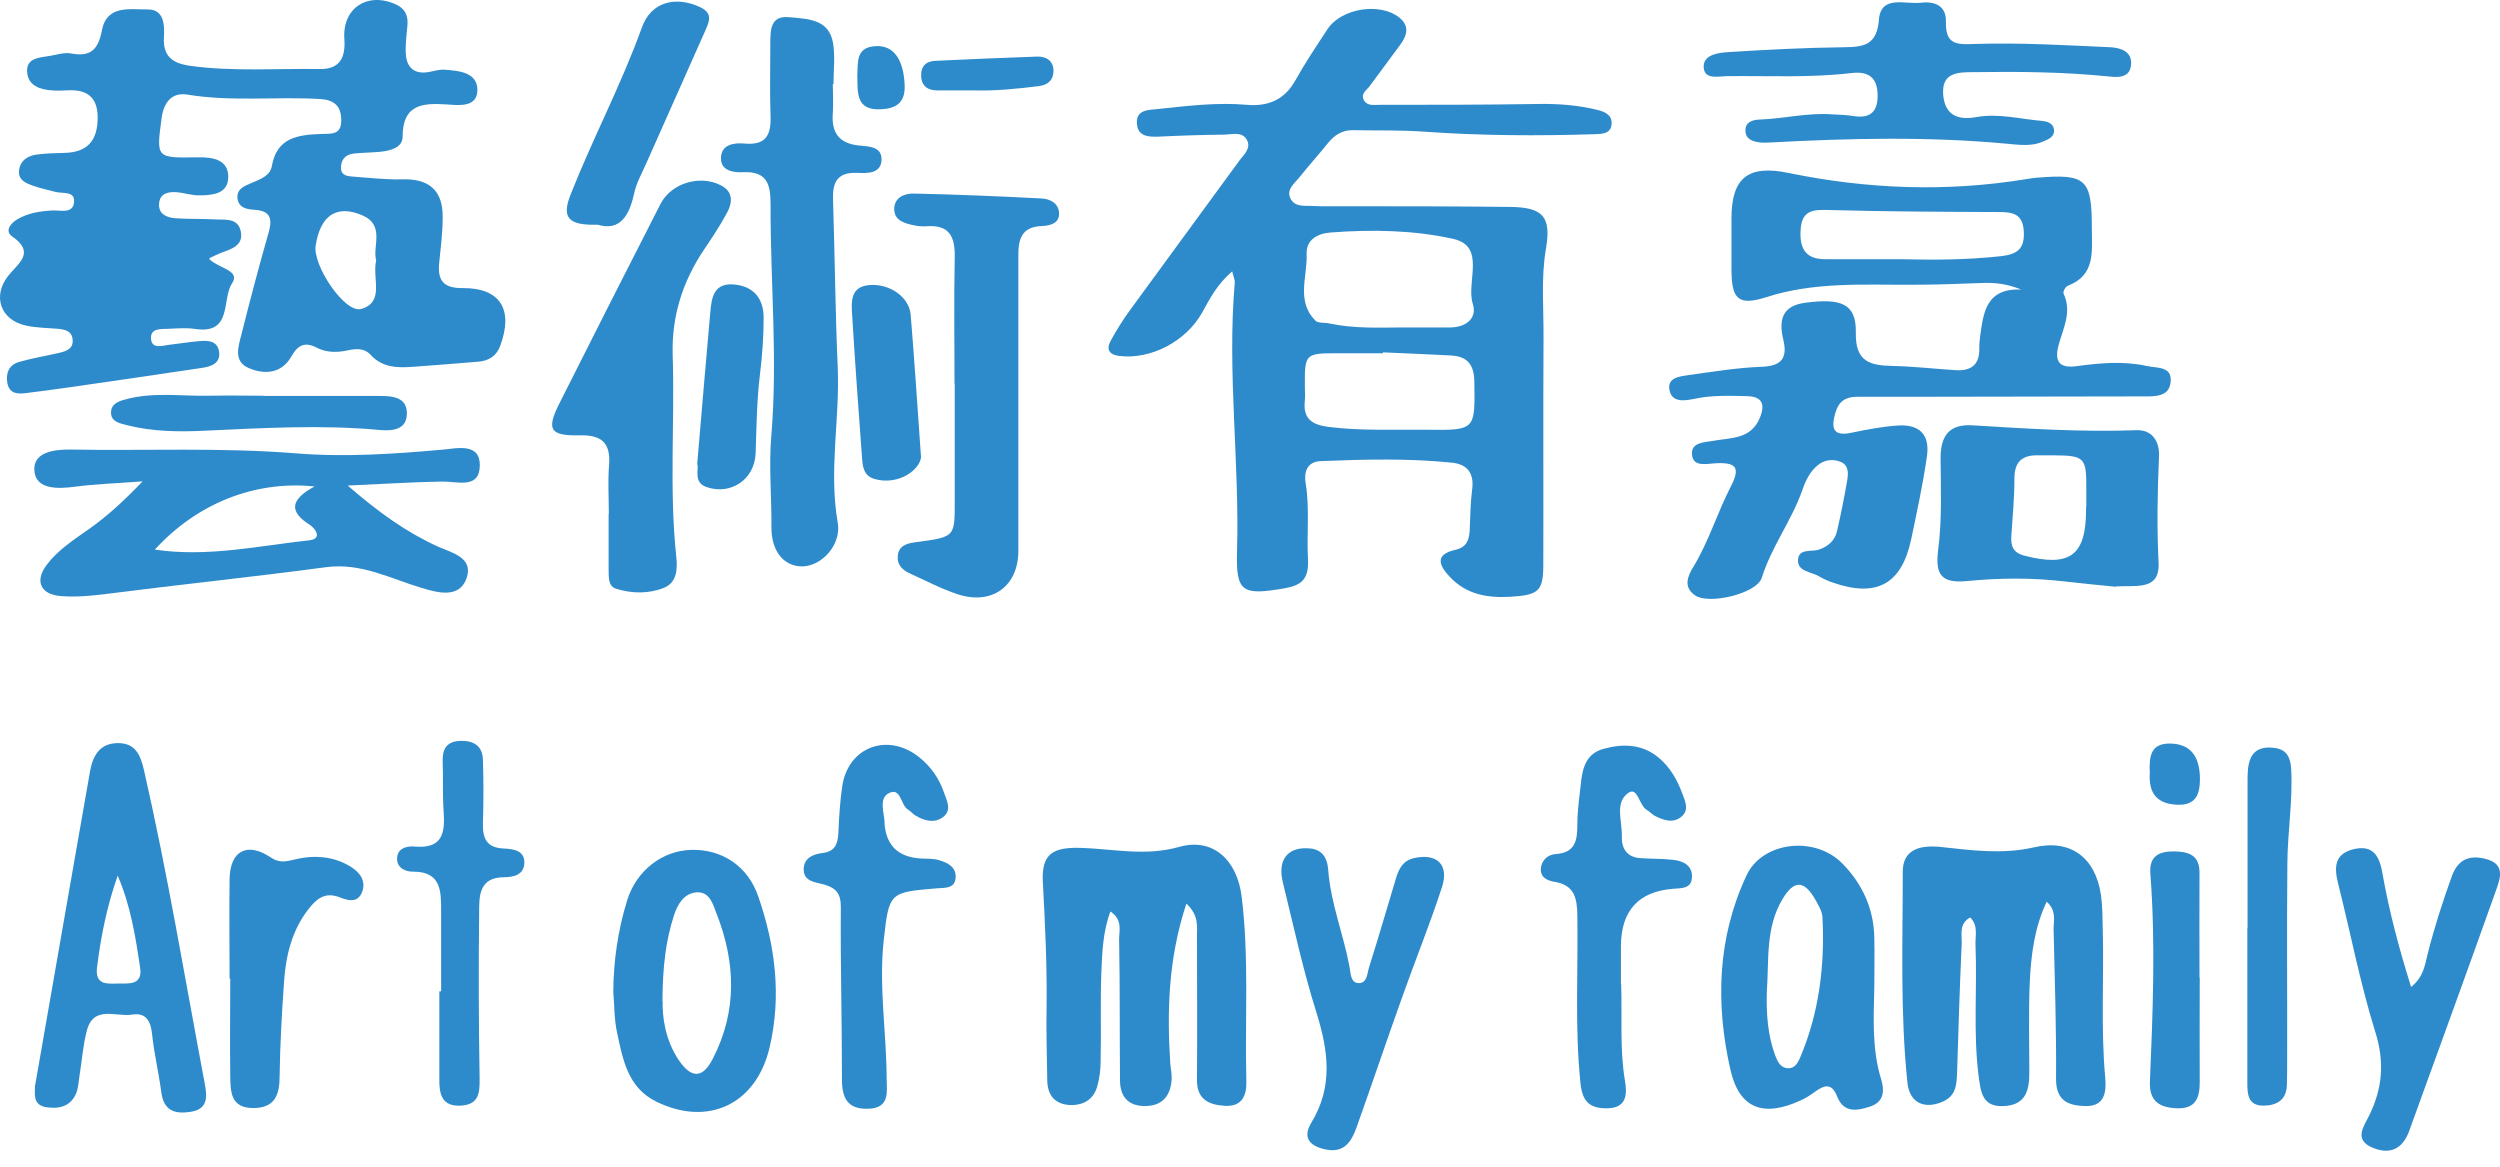
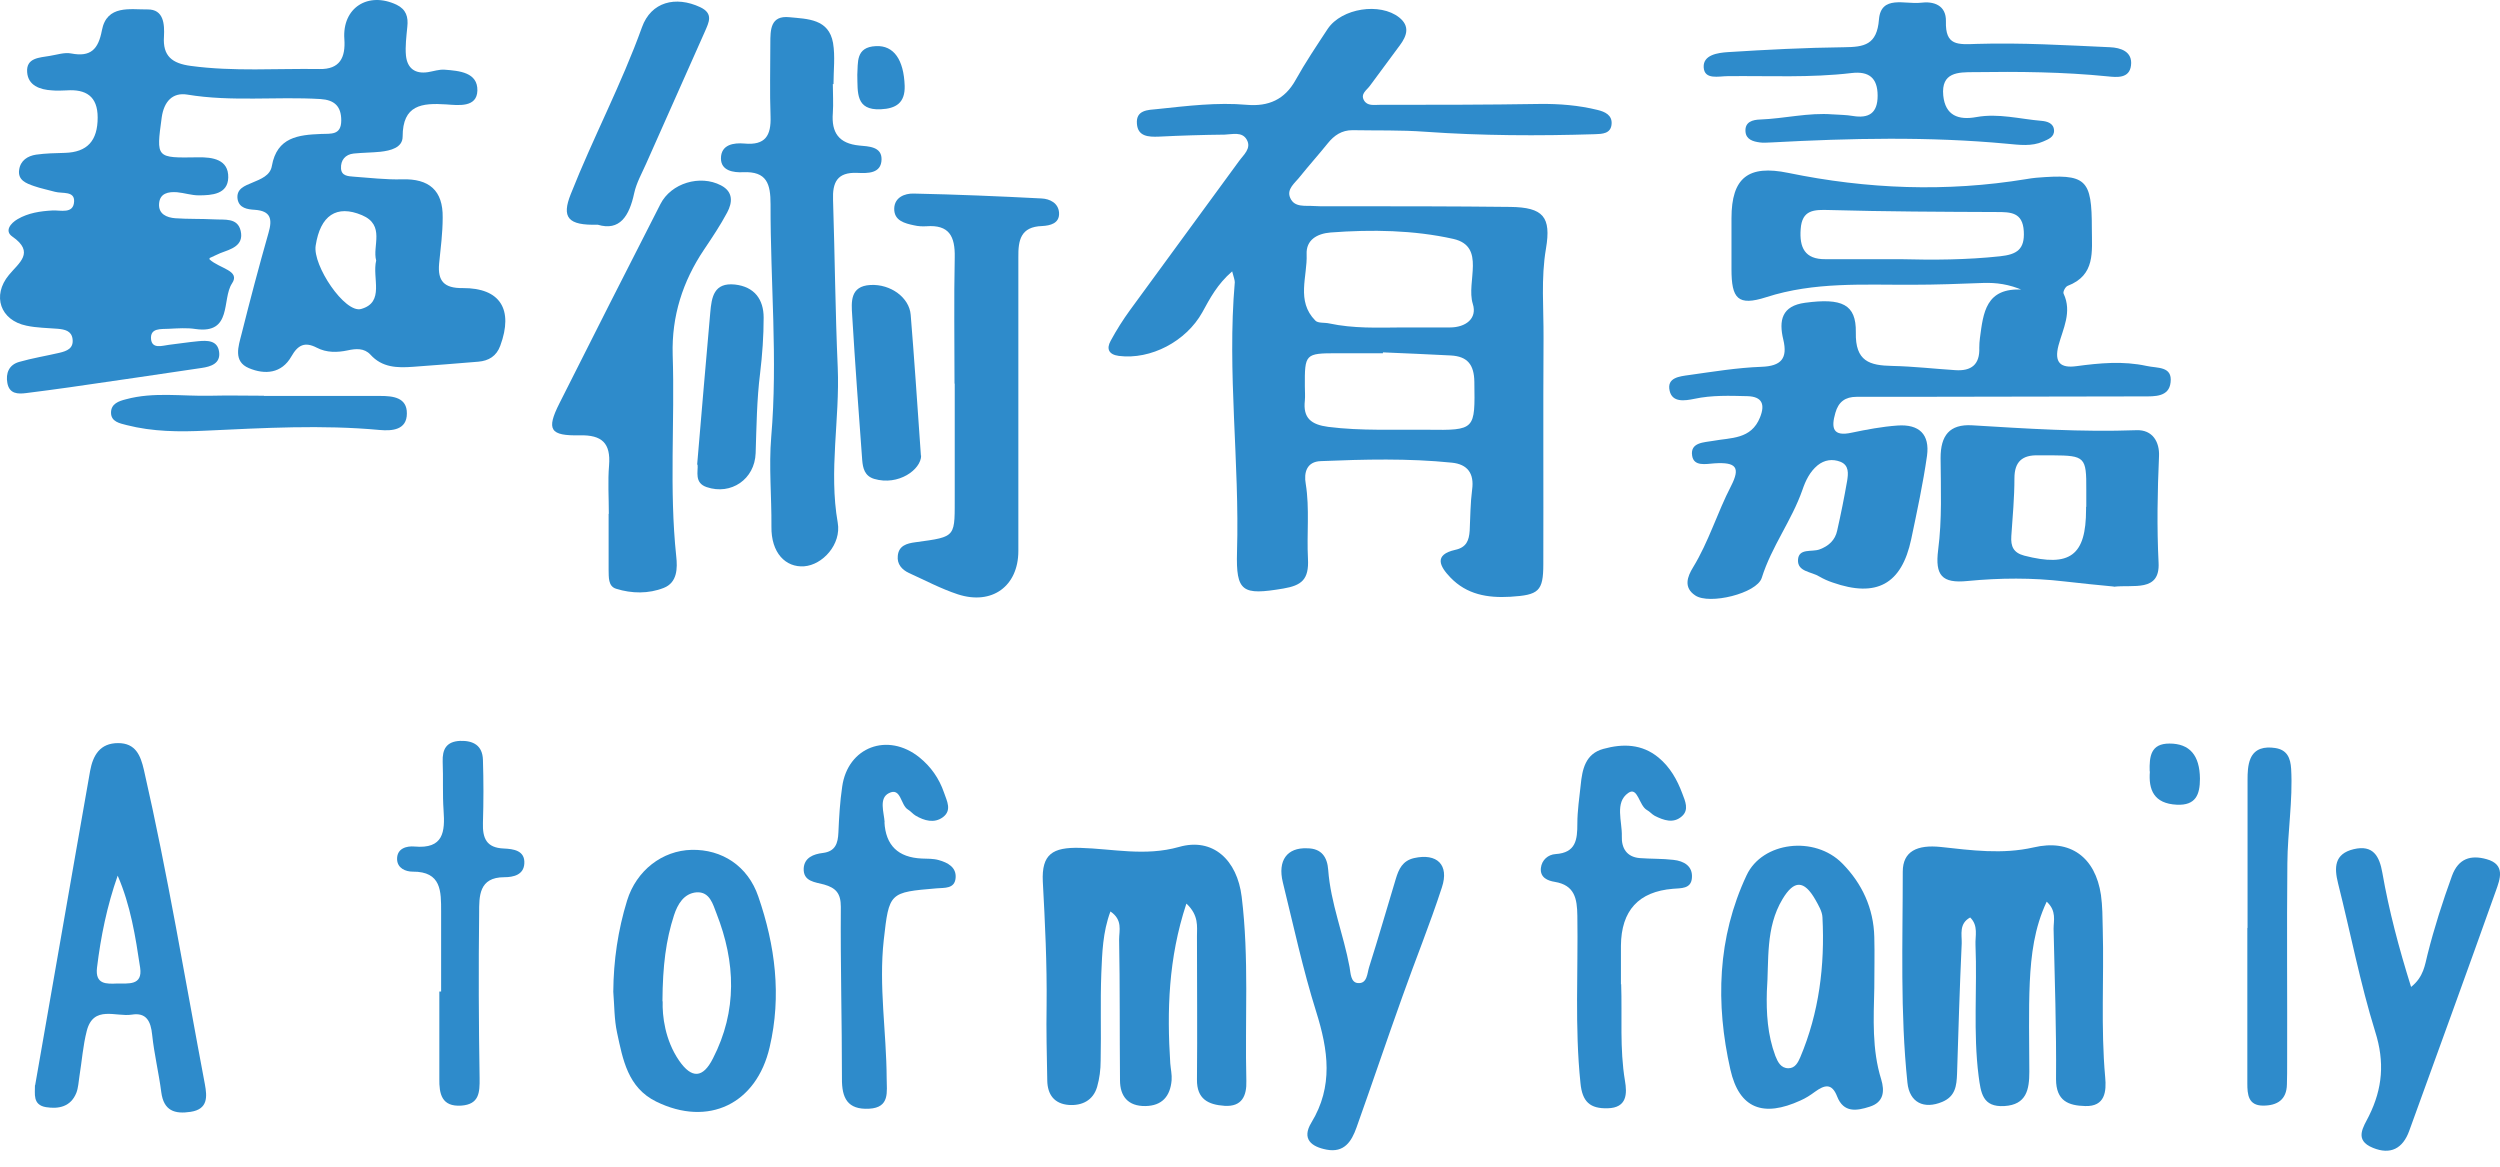
<svg xmlns="http://www.w3.org/2000/svg" width="150" height="70" viewBox="0 0 150 70" fill="none">
  <g style="mix-blend-mode:difference">
    <path d="M12.573 15.564C13.188 16.125 14.442 16.231 13.921 17.005C13.294 17.953 13.962 20.061 11.733 19.741C11.212 19.66 10.665 19.701 10.131 19.727C9.664 19.754 8.997 19.66 9.063 20.354C9.13 20.955 9.731 20.741 10.145 20.688C10.718 20.621 11.306 20.528 11.88 20.474C12.427 20.421 13.054 20.408 13.147 21.115C13.241 21.809 12.654 21.996 12.106 22.076C9.464 22.476 6.821 22.85 4.179 23.237C3.311 23.357 2.444 23.477 1.576 23.584C1.069 23.65 0.562 23.637 0.442 22.983C0.335 22.396 0.535 21.889 1.149 21.715C1.936 21.489 2.764 21.355 3.565 21.168C4.019 21.062 4.432 20.901 4.352 20.328C4.285 19.847 3.885 19.767 3.471 19.727C2.844 19.674 2.203 19.674 1.589 19.541C0.015 19.22 -0.493 17.739 0.535 16.498C1.122 15.777 2.123 15.15 0.735 14.19C0.255 13.856 0.642 13.389 1.056 13.149C1.696 12.775 2.417 12.668 3.151 12.628C3.631 12.602 4.406 12.855 4.446 12.095C4.486 11.441 3.738 11.628 3.298 11.508C2.871 11.387 2.444 11.307 2.03 11.161C1.576 11.001 1.056 10.814 1.149 10.187C1.229 9.626 1.656 9.359 2.163 9.279C2.737 9.199 3.324 9.186 3.898 9.172C5.233 9.132 5.86 8.452 5.86 7.051C5.86 5.77 5.153 5.343 3.992 5.423C3.698 5.436 3.405 5.45 3.124 5.423C2.39 5.383 1.683 5.129 1.629 4.329C1.563 3.461 2.377 3.461 2.977 3.355C3.405 3.288 3.872 3.128 4.272 3.208C5.447 3.435 5.9 2.954 6.114 1.82C6.407 0.272 7.822 0.579 8.85 0.566C9.824 0.552 9.878 1.446 9.838 2.194C9.757 3.368 10.331 3.808 11.452 3.955C14.028 4.302 16.591 4.102 19.167 4.142C20.395 4.169 20.741 3.448 20.661 2.34C20.528 0.472 22.076 -0.528 23.798 0.286C24.372 0.566 24.505 1.019 24.439 1.607C24.385 2.18 24.305 2.781 24.358 3.341C24.439 4.089 24.892 4.449 25.68 4.329C26.013 4.275 26.36 4.155 26.681 4.182C27.561 4.249 28.669 4.342 28.643 5.436C28.616 6.464 27.508 6.317 26.774 6.264C25.306 6.17 24.158 6.29 24.158 8.198C24.158 8.866 23.424 9.039 22.824 9.106C22.29 9.159 21.756 9.159 21.222 9.212C20.715 9.266 20.434 9.613 20.461 10.107C20.488 10.56 20.888 10.573 21.222 10.6C22.183 10.667 23.157 10.787 24.118 10.76C25.746 10.707 26.587 11.428 26.561 13.055C26.561 13.976 26.44 14.897 26.347 15.818C26.254 16.858 26.641 17.299 27.762 17.285C30.017 17.272 30.818 18.566 30.017 20.741C29.79 21.369 29.323 21.649 28.696 21.702C27.388 21.809 26.08 21.916 24.772 22.009C23.838 22.076 22.93 22.062 22.223 21.275C21.849 20.875 21.355 20.915 20.862 21.022C20.234 21.155 19.594 21.168 19.006 20.861C18.286 20.488 17.872 20.701 17.485 21.382C16.898 22.423 15.883 22.489 14.936 22.089C13.975 21.689 14.309 20.768 14.495 20.034C15.003 18.006 15.536 15.991 16.11 13.976C16.351 13.149 16.257 12.655 15.283 12.588C14.856 12.562 14.349 12.495 14.255 11.948C14.162 11.321 14.696 11.147 15.136 10.96C15.643 10.747 16.217 10.534 16.311 9.96C16.617 8.225 17.912 8.092 19.26 8.038C19.847 8.012 20.475 8.132 20.475 7.224C20.475 6.37 20.061 5.997 19.233 5.943C16.564 5.783 13.895 6.117 11.239 5.676C10.345 5.53 9.838 6.103 9.704 7.037C9.37 9.506 9.344 9.479 11.893 9.439C12.747 9.426 13.721 9.559 13.695 10.654C13.668 11.654 12.72 11.721 11.92 11.721C11.492 11.721 11.052 11.574 10.625 11.534C10.104 11.494 9.584 11.588 9.544 12.228C9.504 12.842 9.998 13.055 10.518 13.095C11.292 13.149 12.066 13.122 12.854 13.162C13.468 13.202 14.255 13.042 14.442 13.856C14.642 14.75 13.855 14.95 13.214 15.19C13.041 15.257 12.88 15.351 12.573 15.484V15.564ZM22.57 15.631C22.33 14.763 23.131 13.509 21.716 12.909C20.194 12.268 19.22 12.922 18.94 14.737C18.753 15.924 20.688 18.806 21.662 18.54C23.104 18.139 22.316 16.685 22.57 15.631Z" fill="#2E8BCB" />
    <path d="M73.927 16.285C73.033 17.058 72.592 17.913 72.138 18.74C71.164 20.488 69.042 21.595 67.134 21.355C66.52 21.275 66.373 20.928 66.64 20.448C66.987 19.807 67.374 19.194 67.801 18.606C69.976 15.617 72.165 12.655 74.341 9.666C74.608 9.292 75.101 8.906 74.808 8.385C74.528 7.878 73.94 8.065 73.473 8.078C72.165 8.092 70.857 8.132 69.536 8.198C68.895 8.225 68.268 8.185 68.215 7.424C68.148 6.597 68.869 6.597 69.442 6.544C71.231 6.357 73.019 6.13 74.821 6.29C76.102 6.397 77.077 5.983 77.731 4.809C78.318 3.755 78.999 2.741 79.666 1.727C80.507 0.486 82.802 0.139 83.95 1.046C84.604 1.567 84.417 2.14 84.003 2.701C83.403 3.515 82.789 4.342 82.188 5.156C82.001 5.409 81.614 5.636 81.841 6.023C82.041 6.37 82.442 6.29 82.775 6.29C85.979 6.29 89.182 6.29 92.385 6.237C93.559 6.223 94.721 6.317 95.855 6.597C96.295 6.704 96.736 6.904 96.696 7.438C96.656 8.025 96.135 8.038 95.695 8.052C92.291 8.158 88.901 8.145 85.511 7.905C84.057 7.798 82.602 7.838 81.147 7.811C80.507 7.811 80.053 8.118 79.666 8.599C79.119 9.279 78.531 9.933 77.984 10.614C77.691 10.987 77.183 11.347 77.41 11.868C77.664 12.468 78.318 12.322 78.825 12.361C79.305 12.388 79.799 12.375 80.28 12.375C83.723 12.375 87.166 12.375 90.623 12.415C92.599 12.442 93.079 13.015 92.759 14.91C92.452 16.698 92.625 18.5 92.612 20.288C92.585 24.811 92.612 29.335 92.599 33.845C92.599 35.486 92.318 35.7 90.623 35.806C89.249 35.886 88.007 35.673 87.02 34.645C86.379 33.978 86.019 33.284 87.313 32.991C87.994 32.844 88.141 32.417 88.181 31.843C88.221 31.016 88.221 30.189 88.328 29.375C88.461 28.401 88.047 27.854 87.113 27.76C84.497 27.493 81.868 27.56 79.252 27.667C78.398 27.693 78.224 28.361 78.344 29.028C78.585 30.522 78.398 32.03 78.478 33.525C78.545 34.779 78.091 35.126 76.996 35.313C74.541 35.726 74.154 35.526 74.221 33.111C74.381 27.72 73.62 22.343 74.087 16.938C74.087 16.805 74.034 16.672 73.927 16.271V16.285ZM84.084 19.647C85.058 19.647 86.019 19.647 86.993 19.647C87.941 19.647 88.648 19.113 88.368 18.233C87.954 16.912 89.182 14.79 87.207 14.336C84.831 13.803 82.308 13.763 79.839 13.949C79.012 14.016 78.358 14.403 78.398 15.257C78.451 16.591 77.757 18.059 78.918 19.233C79.079 19.407 79.479 19.34 79.759 19.407C81.201 19.714 82.655 19.66 84.097 19.647H84.084ZM82.976 21.128C82.976 21.128 82.976 21.168 82.976 21.195C82.055 21.195 81.134 21.195 80.213 21.195C78.318 21.195 78.278 21.235 78.291 23.17C78.291 23.463 78.318 23.757 78.291 24.037C78.171 25.091 78.678 25.478 79.692 25.612C81.681 25.865 83.67 25.759 85.645 25.785C88.541 25.825 88.501 25.785 88.461 22.916C88.448 21.875 88.047 21.382 87.046 21.328C85.698 21.262 84.337 21.195 82.976 21.142V21.128Z" fill="#2E8BCB" />
    <path d="M121.413 17.432C120.532 17.045 119.772 16.952 118.984 16.978C117.569 17.032 116.168 17.085 114.753 17.085C111.804 17.099 108.868 16.898 105.971 17.832C104.263 18.38 103.889 17.913 103.889 16.151C103.889 15.137 103.889 14.11 103.889 13.095C103.889 10.653 104.904 9.88 107.293 10.373C112.017 11.347 116.782 11.534 121.573 10.747C121.76 10.72 121.96 10.68 122.147 10.667C125.19 10.413 125.511 10.72 125.511 13.736C125.511 15.097 125.737 16.511 124.056 17.152C123.922 17.205 123.762 17.512 123.816 17.619C124.336 18.726 123.776 19.727 123.509 20.728C123.242 21.756 123.629 22.102 124.59 21.969C125.991 21.782 127.379 21.649 128.794 21.956C129.434 22.102 130.355 21.956 130.235 22.943C130.142 23.824 129.274 23.784 128.607 23.784C123.749 23.797 118.891 23.797 114.019 23.81C113.138 23.81 112.271 23.81 111.39 23.81C110.723 23.81 110.309 24.104 110.122 24.771C109.855 25.692 109.975 26.212 111.11 25.959C112.004 25.772 112.925 25.598 113.846 25.532C115.154 25.438 115.794 26.066 115.621 27.346C115.381 29.028 115.02 30.696 114.673 32.35C114.099 35.059 112.591 35.873 109.962 34.952C109.682 34.859 109.415 34.739 109.161 34.592C108.694 34.298 107.84 34.312 107.88 33.591C107.92 32.871 108.721 33.138 109.175 32.964C109.722 32.764 110.109 32.404 110.229 31.843C110.456 30.843 110.656 29.842 110.83 28.841C110.896 28.414 110.95 27.92 110.429 27.707C109.949 27.52 109.468 27.587 109.055 27.92C108.587 28.307 108.334 28.841 108.147 29.388C107.506 31.229 106.292 32.791 105.705 34.672C105.411 35.606 102.555 36.3 101.714 35.726C100.993 35.246 101.247 34.592 101.581 34.045C102.528 32.497 103.035 30.762 103.863 29.161C104.437 28.04 104.17 27.72 102.875 27.8C102.341 27.84 101.621 28 101.527 27.333C101.407 26.532 102.261 26.546 102.782 26.452C103.863 26.252 105.064 26.372 105.598 25.051C105.918 24.264 105.731 23.797 104.85 23.77C103.783 23.744 102.715 23.704 101.661 23.93C101.073 24.051 100.339 24.157 100.179 23.45C99.992 22.649 100.78 22.583 101.34 22.503C102.782 22.302 104.223 22.062 105.678 22.009C106.879 21.969 107.266 21.502 106.999 20.381C106.719 19.22 106.906 18.353 108.307 18.166C110.509 17.872 111.377 18.246 111.35 19.941C111.31 21.689 112.178 21.929 113.539 21.956C114.793 21.982 116.061 22.129 117.316 22.209C118.277 22.276 118.797 21.875 118.757 20.861C118.757 20.675 118.771 20.474 118.797 20.274C118.998 18.78 119.131 17.232 121.373 17.379L121.413 17.432ZM114.033 15.551C116.021 15.604 118.01 15.591 119.999 15.377C121.013 15.27 121.493 14.963 121.427 13.869C121.36 12.735 120.639 12.722 119.812 12.722C116.462 12.709 113.112 12.695 109.775 12.602C108.841 12.575 108.12 12.575 108.04 13.749C107.96 14.843 108.28 15.564 109.522 15.551C111.03 15.551 112.538 15.551 114.033 15.551Z" fill="#2E8BCB" />
    <path d="M122.801 54.1C122.054 55.688 121.867 57.303 121.787 58.917C121.707 60.706 121.76 62.507 121.76 64.308C121.76 65.376 121.587 66.283 120.266 66.363C118.944 66.443 118.851 65.563 118.717 64.562C118.384 61.947 118.637 59.318 118.53 56.703C118.504 56.155 118.717 55.542 118.21 55.048C117.529 55.422 117.716 56.062 117.703 56.596C117.583 59.211 117.503 61.827 117.423 64.428C117.396 65.136 117.329 65.776 116.542 66.11C115.434 66.577 114.567 66.15 114.446 64.962C114.006 60.746 114.166 56.516 114.166 52.299C114.166 51.072 115.034 50.671 116.448 50.818C118.29 51.018 120.132 51.272 122.014 50.845C124.216 50.324 125.724 51.432 126.058 53.7C126.151 54.367 126.151 55.061 126.165 55.742C126.245 58.704 126.044 61.666 126.311 64.629C126.391 65.483 126.311 66.403 125.11 66.363C124.123 66.337 123.362 66.07 123.362 64.749C123.389 61.746 123.282 58.744 123.215 55.728C123.215 55.235 123.402 54.661 122.815 54.114L122.801 54.1Z" fill="#2E8BCB" />
    <path d="M71.177 54.234C70.096 57.517 70.016 60.652 70.216 63.801C70.243 64.135 70.323 64.482 70.297 64.816C70.216 65.776 69.723 66.35 68.722 66.363C67.681 66.377 67.2 65.776 67.2 64.816C67.174 62 67.2 59.184 67.147 56.369C67.147 55.835 67.374 55.195 66.626 54.688C66.159 55.942 66.132 57.183 66.079 58.397C66.012 60.145 66.079 61.893 66.039 63.641C66.039 64.175 65.972 64.709 65.826 65.216C65.585 66.03 64.918 66.35 64.131 66.297C63.263 66.23 62.849 65.683 62.836 64.829C62.809 63.321 62.769 61.813 62.796 60.319C62.823 57.837 62.703 55.382 62.569 52.9C62.489 51.245 63.156 50.831 64.798 50.871C66.773 50.925 68.695 51.392 70.737 50.818C72.779 50.231 74.234 51.605 74.501 53.807C74.954 57.49 74.688 61.173 74.781 64.856C74.808 65.736 74.527 66.417 73.473 66.35C72.499 66.283 71.805 65.95 71.818 64.775C71.845 61.907 71.818 59.051 71.818 56.182C71.818 55.582 71.938 54.928 71.191 54.221L71.177 54.234Z" fill="#2E8BCB" />
-     <path d="M8.583 28.881C6.968 29.001 5.727 29.041 4.512 29.201C3.498 29.335 2.217 29.388 2.07 28.32C1.91 27.12 3.271 26.959 4.219 26.973C8.73 27.053 13.241 26.839 17.752 27.2C20.701 27.44 23.664 27.24 26.614 26.973C27.441 26.893 28.803 26.573 28.789 27.92C28.776 29.361 27.468 28.881 26.534 28.894C24.759 28.921 22.997 29.041 20.862 29.134C22.717 30.736 24.358 31.923 26.267 32.791C27.094 33.164 28.442 33.444 27.989 34.712C27.535 35.953 26.187 35.539 25.293 35.273C23.411 34.712 21.662 33.751 19.554 34.032C15.176 34.619 10.785 35.072 6.408 35.633C5.487 35.753 4.566 35.833 3.658 35.766C2.43 35.673 2.057 34.859 2.817 33.871C3.498 32.977 4.459 32.364 5.367 31.723C6.421 30.976 7.368 30.122 8.57 28.868L8.583 28.881ZM18.873 29.188C15.243 28.814 11.786 30.242 9.29 32.977C12.453 33.444 15.51 32.751 18.566 32.417C19.354 32.324 18.926 31.71 18.593 31.496C17.418 30.749 17.311 30.029 18.873 29.188Z" fill="#2E8BCB" />
    <path d="M49.97 5.036C49.97 5.623 50.01 6.21 49.97 6.784C49.877 7.958 50.33 8.612 51.558 8.732C52.092 8.785 52.906 8.785 52.893 9.559C52.88 10.427 52.052 10.4 51.438 10.373C50.224 10.32 49.943 10.947 49.983 12.001C50.09 15.351 50.117 18.7 50.264 22.049C50.397 25.145 49.717 28.241 50.264 31.363C50.491 32.657 49.356 33.898 48.248 33.978C47.141 34.058 46.26 33.178 46.286 31.59C46.3 29.802 46.126 27.987 46.273 26.226C46.673 21.555 46.22 16.912 46.233 12.255C46.233 11.04 46.02 10.267 44.578 10.333C44.018 10.36 43.257 10.253 43.257 9.506C43.257 8.665 44.031 8.559 44.658 8.612C45.926 8.732 46.273 8.132 46.233 6.984C46.18 5.53 46.22 4.075 46.22 2.607C46.22 1.793 46.22 0.913 47.367 1.033C48.449 1.14 49.73 1.126 49.983 2.581C50.117 3.381 50.01 4.222 50.01 5.049C50.01 5.049 50.01 5.049 49.997 5.049L49.97 5.036Z" fill="#2E8BCB" />
    <path d="M36.53 30.829C36.53 29.855 36.464 28.881 36.544 27.92C36.65 26.586 36.117 26.092 34.795 26.119C32.993 26.159 32.767 25.785 33.567 24.197C35.569 20.208 37.598 16.218 39.627 12.242C40.267 10.987 42.002 10.467 43.257 11.121C44.004 11.508 43.951 12.148 43.631 12.749C43.217 13.523 42.736 14.243 42.242 14.977C40.961 16.885 40.294 18.967 40.361 21.288C40.494 25.318 40.147 29.348 40.574 33.378C40.654 34.098 40.641 34.952 39.827 35.273C38.919 35.633 37.905 35.62 36.971 35.326C36.477 35.179 36.53 34.619 36.517 34.192C36.517 33.071 36.517 31.95 36.517 30.843C36.517 30.843 36.517 30.843 36.504 30.843L36.53 30.829Z" fill="#2E8BCB" />
    <path d="M57.271 23.01C57.271 20.488 57.231 17.966 57.284 15.444C57.311 14.176 56.95 13.469 55.576 13.576C55.335 13.589 55.082 13.576 54.855 13.522C54.281 13.402 53.627 13.242 53.654 12.495C53.68 11.841 54.281 11.601 54.815 11.614C57.377 11.668 59.94 11.774 62.502 11.908C62.983 11.934 63.503 12.175 63.543 12.762C63.584 13.416 62.996 13.536 62.529 13.562C61.234 13.602 61.088 14.416 61.101 15.444C61.101 21.315 61.101 27.186 61.101 33.057C61.101 35.166 59.526 36.327 57.471 35.66C56.456 35.326 55.509 34.819 54.535 34.379C54.108 34.178 53.814 33.845 53.867 33.351C53.921 32.737 54.414 32.604 54.908 32.537C57.471 32.19 57.271 32.257 57.284 29.575C57.284 27.387 57.284 25.212 57.284 23.023L57.271 23.01Z" fill="#2E8BCB" />
    <path d="M2.11 65.109C2.924 60.439 3.725 55.849 4.526 51.272C4.819 49.604 5.113 47.922 5.407 46.254C5.58 45.307 6.007 44.586 7.088 44.586C8.143 44.586 8.436 45.334 8.636 46.201C10.064 52.446 11.105 58.771 12.293 65.056C12.427 65.79 12.493 66.55 11.439 66.71C10.478 66.857 9.824 66.644 9.677 65.536C9.531 64.388 9.25 63.241 9.13 62.093C9.05 61.279 8.783 60.732 7.902 60.879C6.955 61.026 5.607 60.292 5.206 61.853C4.979 62.734 4.913 63.668 4.766 64.575C4.713 64.909 4.699 65.269 4.579 65.576C4.245 66.403 3.525 66.55 2.764 66.43C1.936 66.296 2.11 65.603 2.097 65.122L2.11 65.109ZM7.061 52.539C6.421 54.354 6.047 56.195 5.82 58.063C5.7 59.078 6.394 59.038 7.035 59.011C7.675 58.998 8.57 59.158 8.409 58.063C8.129 56.195 7.836 54.327 7.061 52.539Z" fill="#2E8BCB" />
    <path d="M112.458 59.278C112.418 61.119 112.311 62.961 112.872 64.762C113.085 65.469 113.032 66.136 112.178 66.403C111.39 66.657 110.616 66.777 110.229 65.79C109.909 64.962 109.468 65.096 108.894 65.509C108.627 65.709 108.334 65.896 108.027 66.03C105.811 67.044 104.357 66.537 103.823 64.175C102.929 60.225 103.035 56.262 104.797 52.513C105.745 50.498 108.881 50.124 110.536 51.805C111.724 53.006 112.418 54.501 112.458 56.222C112.485 57.236 112.458 58.25 112.458 59.278ZM106.012 59.465C105.972 60.786 106.052 62.093 106.519 63.348C106.666 63.721 106.852 64.095 107.306 64.095C107.707 64.095 107.88 63.748 108.014 63.441C109.148 60.759 109.495 57.93 109.348 55.048C109.335 54.688 109.108 54.314 108.921 53.98C108.24 52.793 107.64 52.793 106.946 53.954C105.918 55.675 106.145 57.61 106.012 59.478V59.465Z" fill="#2E8BCB" />
    <path d="M126.832 35.193C125.884 35.099 124.87 35.006 123.869 34.886C121.934 34.659 120.012 34.672 118.063 34.859C116.502 35.019 116.101 34.512 116.288 33.004C116.528 31.163 116.448 29.321 116.435 27.48C116.435 26.132 116.969 25.438 118.33 25.518C121.613 25.719 124.897 25.932 128.18 25.812C129.167 25.772 129.581 26.533 129.541 27.373C129.448 29.508 129.408 31.616 129.515 33.765C129.608 35.553 127.98 35.059 126.819 35.206L126.832 35.193ZM125.177 30.402C125.177 30.069 125.177 29.722 125.177 29.388C125.19 27.427 125.097 27.333 123.162 27.32C122.868 27.32 122.588 27.32 122.294 27.32C121.347 27.293 120.866 27.693 120.866 28.694C120.866 29.855 120.759 31.003 120.679 32.164C120.639 32.777 120.799 33.164 121.453 33.338C124.203 34.045 125.164 33.338 125.164 30.562C125.164 30.509 125.164 30.469 125.164 30.416L125.177 30.402Z" fill="#2E8BCB" />
    <path d="M36.797 59.505C36.811 57.636 37.078 55.809 37.625 54.034C38.185 52.219 39.747 51.031 41.495 50.991C43.31 50.951 44.872 51.952 45.499 53.794C46.513 56.729 46.901 59.745 46.18 62.827C45.392 66.243 42.496 67.631 39.373 66.096C37.665 65.256 37.371 63.575 37.024 61.96C36.851 61.159 36.864 60.319 36.797 59.505ZM39.76 60.078C39.733 60.946 39.894 62.4 40.748 63.641C41.508 64.735 42.176 64.695 42.776 63.508C44.245 60.652 44.138 57.73 42.99 54.808C42.776 54.261 42.59 53.487 41.789 53.54C41.028 53.607 40.654 54.261 40.441 54.914C39.96 56.396 39.76 57.93 39.747 60.078H39.76Z" fill="#2E8BCB" />
    <path d="M110.002 6.864C110.389 6.891 110.776 6.891 111.163 6.957C112.124 7.117 112.658 6.797 112.658 5.743C112.658 4.662 112.124 4.262 111.096 4.382C108.627 4.676 106.145 4.542 103.663 4.569C103.129 4.569 102.261 4.809 102.221 4.035C102.181 3.288 103.075 3.168 103.663 3.128C105.985 2.981 108.32 2.861 110.643 2.834C111.844 2.821 112.618 2.701 112.738 1.166C112.858 -0.315 114.313 0.272 115.234 0.165C116.021 0.059 116.782 0.312 116.755 1.286C116.715 2.754 117.463 2.674 118.611 2.634C121.28 2.554 123.949 2.714 126.605 2.834C127.232 2.861 127.966 3.088 127.86 3.928C127.766 4.729 126.992 4.636 126.458 4.582C123.789 4.315 121.12 4.289 118.45 4.329C117.489 4.329 116.462 4.329 116.595 5.73C116.715 6.931 117.503 7.224 118.584 7.024C119.905 6.784 121.2 7.144 122.494 7.251C122.815 7.278 123.215 7.384 123.242 7.811C123.268 8.225 122.895 8.358 122.588 8.492C121.894 8.799 121.16 8.692 120.426 8.625C115.728 8.185 111.016 8.292 106.305 8.545C106.065 8.545 105.811 8.585 105.584 8.545C105.184 8.492 104.77 8.372 104.73 7.905C104.677 7.304 105.171 7.184 105.611 7.171C107.066 7.117 108.507 6.744 109.975 6.864H110.002Z" fill="#2E8BCB" />
    <path d="M53.066 49.324C53.138 50.72 53.885 51.45 55.309 51.512C55.642 51.525 56.003 51.512 56.323 51.605C56.857 51.752 57.391 52.032 57.337 52.673C57.284 53.34 56.67 53.26 56.203 53.3C53.36 53.54 53.347 53.54 53.026 56.396C52.719 59.171 53.187 61.92 53.2 64.695C53.2 65.496 53.413 66.457 52.145 66.523C50.851 66.59 50.504 65.883 50.517 64.709C50.517 61.279 50.424 57.837 50.45 54.407C50.45 53.593 50.144 53.273 49.45 53.073C48.916 52.926 48.182 52.9 48.222 52.099C48.262 51.458 48.809 51.245 49.37 51.178C50.13 51.085 50.277 50.591 50.304 49.951C50.344 49.03 50.397 48.109 50.531 47.202C50.864 44.813 53.267 43.919 55.162 45.441C55.856 46.001 56.35 46.708 56.643 47.562C56.817 48.069 57.124 48.616 56.577 49.03C56.056 49.417 55.455 49.243 54.935 48.937C54.775 48.843 54.641 48.67 54.481 48.576C54.027 48.309 54.067 47.215 53.333 47.589C52.719 47.896 53.04 48.736 53.08 49.35L53.066 49.324Z" fill="#2E8BCB" />
    <path d="M144.689 59.198C145.423 58.597 145.49 57.903 145.65 57.276C146.051 55.675 146.558 54.1 147.118 52.553C147.505 51.498 148.253 51.285 149.2 51.552C150.348 51.872 150.001 52.753 149.748 53.46C148.039 58.264 146.291 63.054 144.556 67.844C144.169 68.925 143.421 69.299 142.38 68.872C141.219 68.405 141.807 67.618 142.14 66.95C142.954 65.309 143.088 63.721 142.514 61.907C141.606 58.984 141.032 55.969 140.285 53.006C140.045 52.045 140.058 51.232 141.219 50.951C142.394 50.671 142.767 51.378 142.941 52.366C143.341 54.648 143.929 56.863 144.663 59.211L144.689 59.198Z" fill="#2E8BCB" />
    <path d="M78.425 50.898C79.305 50.898 79.639 51.445 79.692 52.192C79.839 54.194 80.613 56.062 80.974 58.024C81.04 58.397 81.04 58.944 81.468 58.984C82.041 59.038 82.028 58.397 82.148 58.024C82.709 56.262 83.216 54.487 83.75 52.726C83.923 52.152 84.15 51.645 84.844 51.485C86.219 51.178 86.966 51.886 86.513 53.246C85.792 55.462 84.911 57.623 84.137 59.812C83.203 62.414 82.322 65.042 81.388 67.658C81.094 68.485 80.653 69.179 79.599 68.979C78.678 68.805 78.091 68.338 78.678 67.364C80.013 65.176 79.692 63.001 78.972 60.706C78.171 58.157 77.611 55.542 76.97 52.94C76.65 51.632 77.223 50.845 78.425 50.898Z" fill="#2E8BCB" />
    <path d="M97.27 59.038C97.337 60.972 97.176 62.921 97.497 64.842C97.63 65.616 97.63 66.47 96.456 66.497C95.415 66.523 94.934 66.123 94.827 64.975C94.48 61.626 94.694 58.29 94.641 54.941C94.627 53.914 94.48 53.113 93.293 52.913C92.865 52.846 92.398 52.659 92.452 52.086C92.505 51.592 92.892 51.272 93.333 51.245C94.56 51.165 94.641 50.378 94.641 49.417C94.641 48.643 94.761 47.869 94.841 47.108C94.934 46.161 95.121 45.227 96.202 44.933C97.363 44.613 98.511 44.627 99.512 45.454C100.206 46.028 100.633 46.788 100.94 47.615C101.113 48.069 101.354 48.59 100.913 48.977C100.406 49.43 99.819 49.217 99.285 48.95C99.112 48.856 98.991 48.696 98.818 48.603C98.337 48.336 98.271 47.175 97.697 47.575C96.869 48.149 97.337 49.283 97.31 50.177C97.283 50.885 97.603 51.418 98.377 51.485C99.058 51.538 99.739 51.512 100.406 51.592C101.033 51.659 101.581 51.965 101.514 52.686C101.461 53.34 100.86 53.286 100.379 53.327C98.315 53.495 97.274 54.634 97.256 56.742C97.256 57.516 97.256 58.29 97.256 59.078L97.27 59.038Z" fill="#2E8BCB" />
-     <path d="M13.775 58.717C13.775 56.729 13.748 54.741 13.775 52.739C13.801 51.045 14.829 50.498 16.244 51.445C16.724 51.765 17.085 51.712 17.578 51.592C18.793 51.285 19.994 51.338 21.088 52.032C21.609 52.366 21.969 52.873 21.729 53.513C21.462 54.221 20.848 54.02 20.368 53.834C19.5 53.5 18.993 53.927 18.513 54.541C17.512 55.822 17.151 57.33 17.044 58.891C16.911 60.772 16.804 62.667 16.778 64.562C16.778 65.709 16.484 66.483 15.189 66.483C13.828 66.483 13.828 65.483 13.815 64.549C13.788 62.6 13.815 60.666 13.815 58.717C13.801 58.717 13.788 58.717 13.775 58.717Z" fill="#2E8BCB" />
-     <path d="M26.467 59.491C26.467 57.89 26.467 56.289 26.467 54.688C26.467 53.487 26.494 52.286 24.759 52.299C24.345 52.299 23.838 52.099 23.825 51.552C23.811 50.885 24.425 50.751 24.866 50.791C26.614 50.951 26.707 49.911 26.614 48.616C26.547 47.656 26.601 46.681 26.561 45.707C26.534 44.947 26.788 44.493 27.602 44.453C28.402 44.426 28.95 44.733 28.976 45.587C29.016 46.842 29.016 48.109 28.976 49.377C28.95 50.284 29.177 50.871 30.231 50.911C30.791 50.938 31.512 51.018 31.459 51.819C31.419 52.486 30.818 52.633 30.258 52.633C28.723 52.633 28.749 53.78 28.749 54.781C28.709 58.077 28.723 61.386 28.776 64.682C28.789 65.563 28.749 66.257 27.682 66.337C26.494 66.417 26.347 65.629 26.36 64.722C26.36 62.974 26.36 61.226 26.36 59.478C26.4 59.478 26.427 59.478 26.467 59.478V59.491Z" fill="#2E8BCB" />
+     <path d="M26.467 59.491C26.467 57.89 26.467 56.289 26.467 54.688C26.467 53.487 26.494 52.286 24.759 52.299C24.345 52.299 23.838 52.099 23.825 51.552C23.811 50.885 24.425 50.751 24.866 50.791C26.614 50.951 26.707 49.911 26.614 48.616C26.547 47.656 26.601 46.681 26.561 45.707C26.534 44.947 26.788 44.493 27.602 44.453C28.402 44.426 28.95 44.733 28.976 45.587C29.016 46.842 29.016 48.109 28.976 49.377C28.95 50.284 29.177 50.871 30.231 50.911C30.791 50.938 31.512 51.018 31.459 51.819C31.419 52.486 30.818 52.633 30.258 52.633C28.723 52.633 28.749 53.78 28.749 54.781C28.709 58.077 28.723 61.386 28.776 64.682C28.789 65.563 28.749 66.257 27.682 66.337C26.494 66.417 26.347 65.629 26.36 64.722C26.36 62.974 26.36 61.226 26.36 59.478V59.491Z" fill="#2E8BCB" />
    <path d="M134.853 55.688C134.853 52.726 134.853 49.764 134.853 46.801C134.853 46.374 134.866 45.907 135.027 45.52C135.294 44.893 135.881 44.787 136.508 44.88C137.229 44.987 137.429 45.48 137.469 46.134C137.576 48.029 137.255 49.911 137.242 51.805C137.202 55.782 137.242 59.772 137.229 63.748C137.229 64.188 137.229 64.615 137.215 65.056C137.202 65.99 136.628 66.337 135.787 66.337C134.893 66.337 134.84 65.669 134.84 65.002C134.84 61.893 134.84 58.784 134.84 55.675H134.853V55.688Z" fill="#2E8BCB" />
    <path d="M35.863 13.482C34.061 13.536 33.688 13.042 34.248 11.641C35.583 8.265 37.291 5.049 38.519 1.633C39.066 0.112 40.534 -0.262 42.016 0.432C42.83 0.819 42.523 1.353 42.296 1.887C41.121 4.542 39.934 7.198 38.759 9.84C38.506 10.413 38.185 10.974 38.052 11.588C37.758 12.962 37.184 13.883 35.863 13.482Z" fill="#2E8BCB" />
-     <path d="M131.984 58.664C131.984 60.746 131.97 62.84 131.984 64.922C131.984 65.896 131.73 66.537 130.609 66.497C129.581 66.457 128.954 66.083 128.994 64.922C129.167 60.759 129.341 56.596 129.021 52.419C128.941 51.365 129.541 51.071 130.462 51.085C131.356 51.098 131.984 51.325 131.97 52.392C131.957 54.474 131.97 56.569 131.97 58.651L131.984 58.664Z" fill="#2E8BCB" />
    <path d="M55.269 27.333C55.269 28.174 53.907 29.161 52.453 28.734C51.879 28.561 51.772 28.094 51.732 27.6C51.518 24.704 51.305 21.822 51.131 18.927C51.078 18.113 50.998 17.165 52.226 17.099C53.44 17.032 54.561 17.859 54.641 18.887C54.855 21.489 55.028 24.091 55.255 27.346L55.269 27.333Z" fill="#2E8BCB" />
    <path d="M41.829 27.88C42.096 24.744 42.349 21.742 42.616 18.753C42.696 17.832 42.83 16.938 44.098 17.072C45.259 17.205 45.819 17.953 45.819 19.06C45.819 20.168 45.739 21.288 45.606 22.396C45.406 23.997 45.392 25.585 45.339 27.186C45.286 28.761 43.858 29.722 42.403 29.228C41.642 28.974 41.896 28.28 41.856 27.88H41.829Z" fill="#2E8BCB" />
    <path d="M15.843 23.757C18.166 23.757 20.501 23.757 22.824 23.757C23.584 23.757 24.425 23.85 24.412 24.811C24.412 25.799 23.531 25.865 22.784 25.799C19.314 25.478 15.843 25.678 12.36 25.839C10.758 25.919 9.157 25.905 7.595 25.505C7.182 25.398 6.661 25.305 6.661 24.758C6.661 24.224 7.128 24.064 7.555 23.957C9.224 23.503 10.932 23.784 12.627 23.744C13.695 23.717 14.762 23.744 15.83 23.744L15.843 23.757Z" fill="#2E8BCB" />
-     <path d="M58.405 5.423C57.684 5.423 56.95 5.423 56.23 5.423C55.669 5.423 55.295 5.169 55.269 4.569C55.242 3.968 55.575 3.662 56.149 3.648C58.178 3.555 60.207 3.461 62.235 3.395C62.769 3.381 63.196 3.635 63.21 4.235C63.21 4.809 62.876 5.103 62.316 5.169C61.021 5.329 59.713 5.463 58.405 5.423Z" fill="#2E8BCB" />
    <path d="M128.981 46.294C128.954 45.374 129.047 44.613 130.169 44.613C131.383 44.613 131.984 45.32 131.997 46.721C131.997 47.682 131.743 48.336 130.609 48.283C129.234 48.216 128.901 47.389 128.994 46.281L128.981 46.294Z" fill="#2E8BCB" />
    <path d="M51.438 4.489C51.492 3.768 51.318 2.821 52.559 2.767C53.627 2.714 54.228 3.581 54.281 5.156C54.308 6.17 53.761 6.517 52.84 6.557C51.331 6.624 51.465 5.556 51.438 4.489Z" fill="#2E8BCB" />
  </g>
</svg>